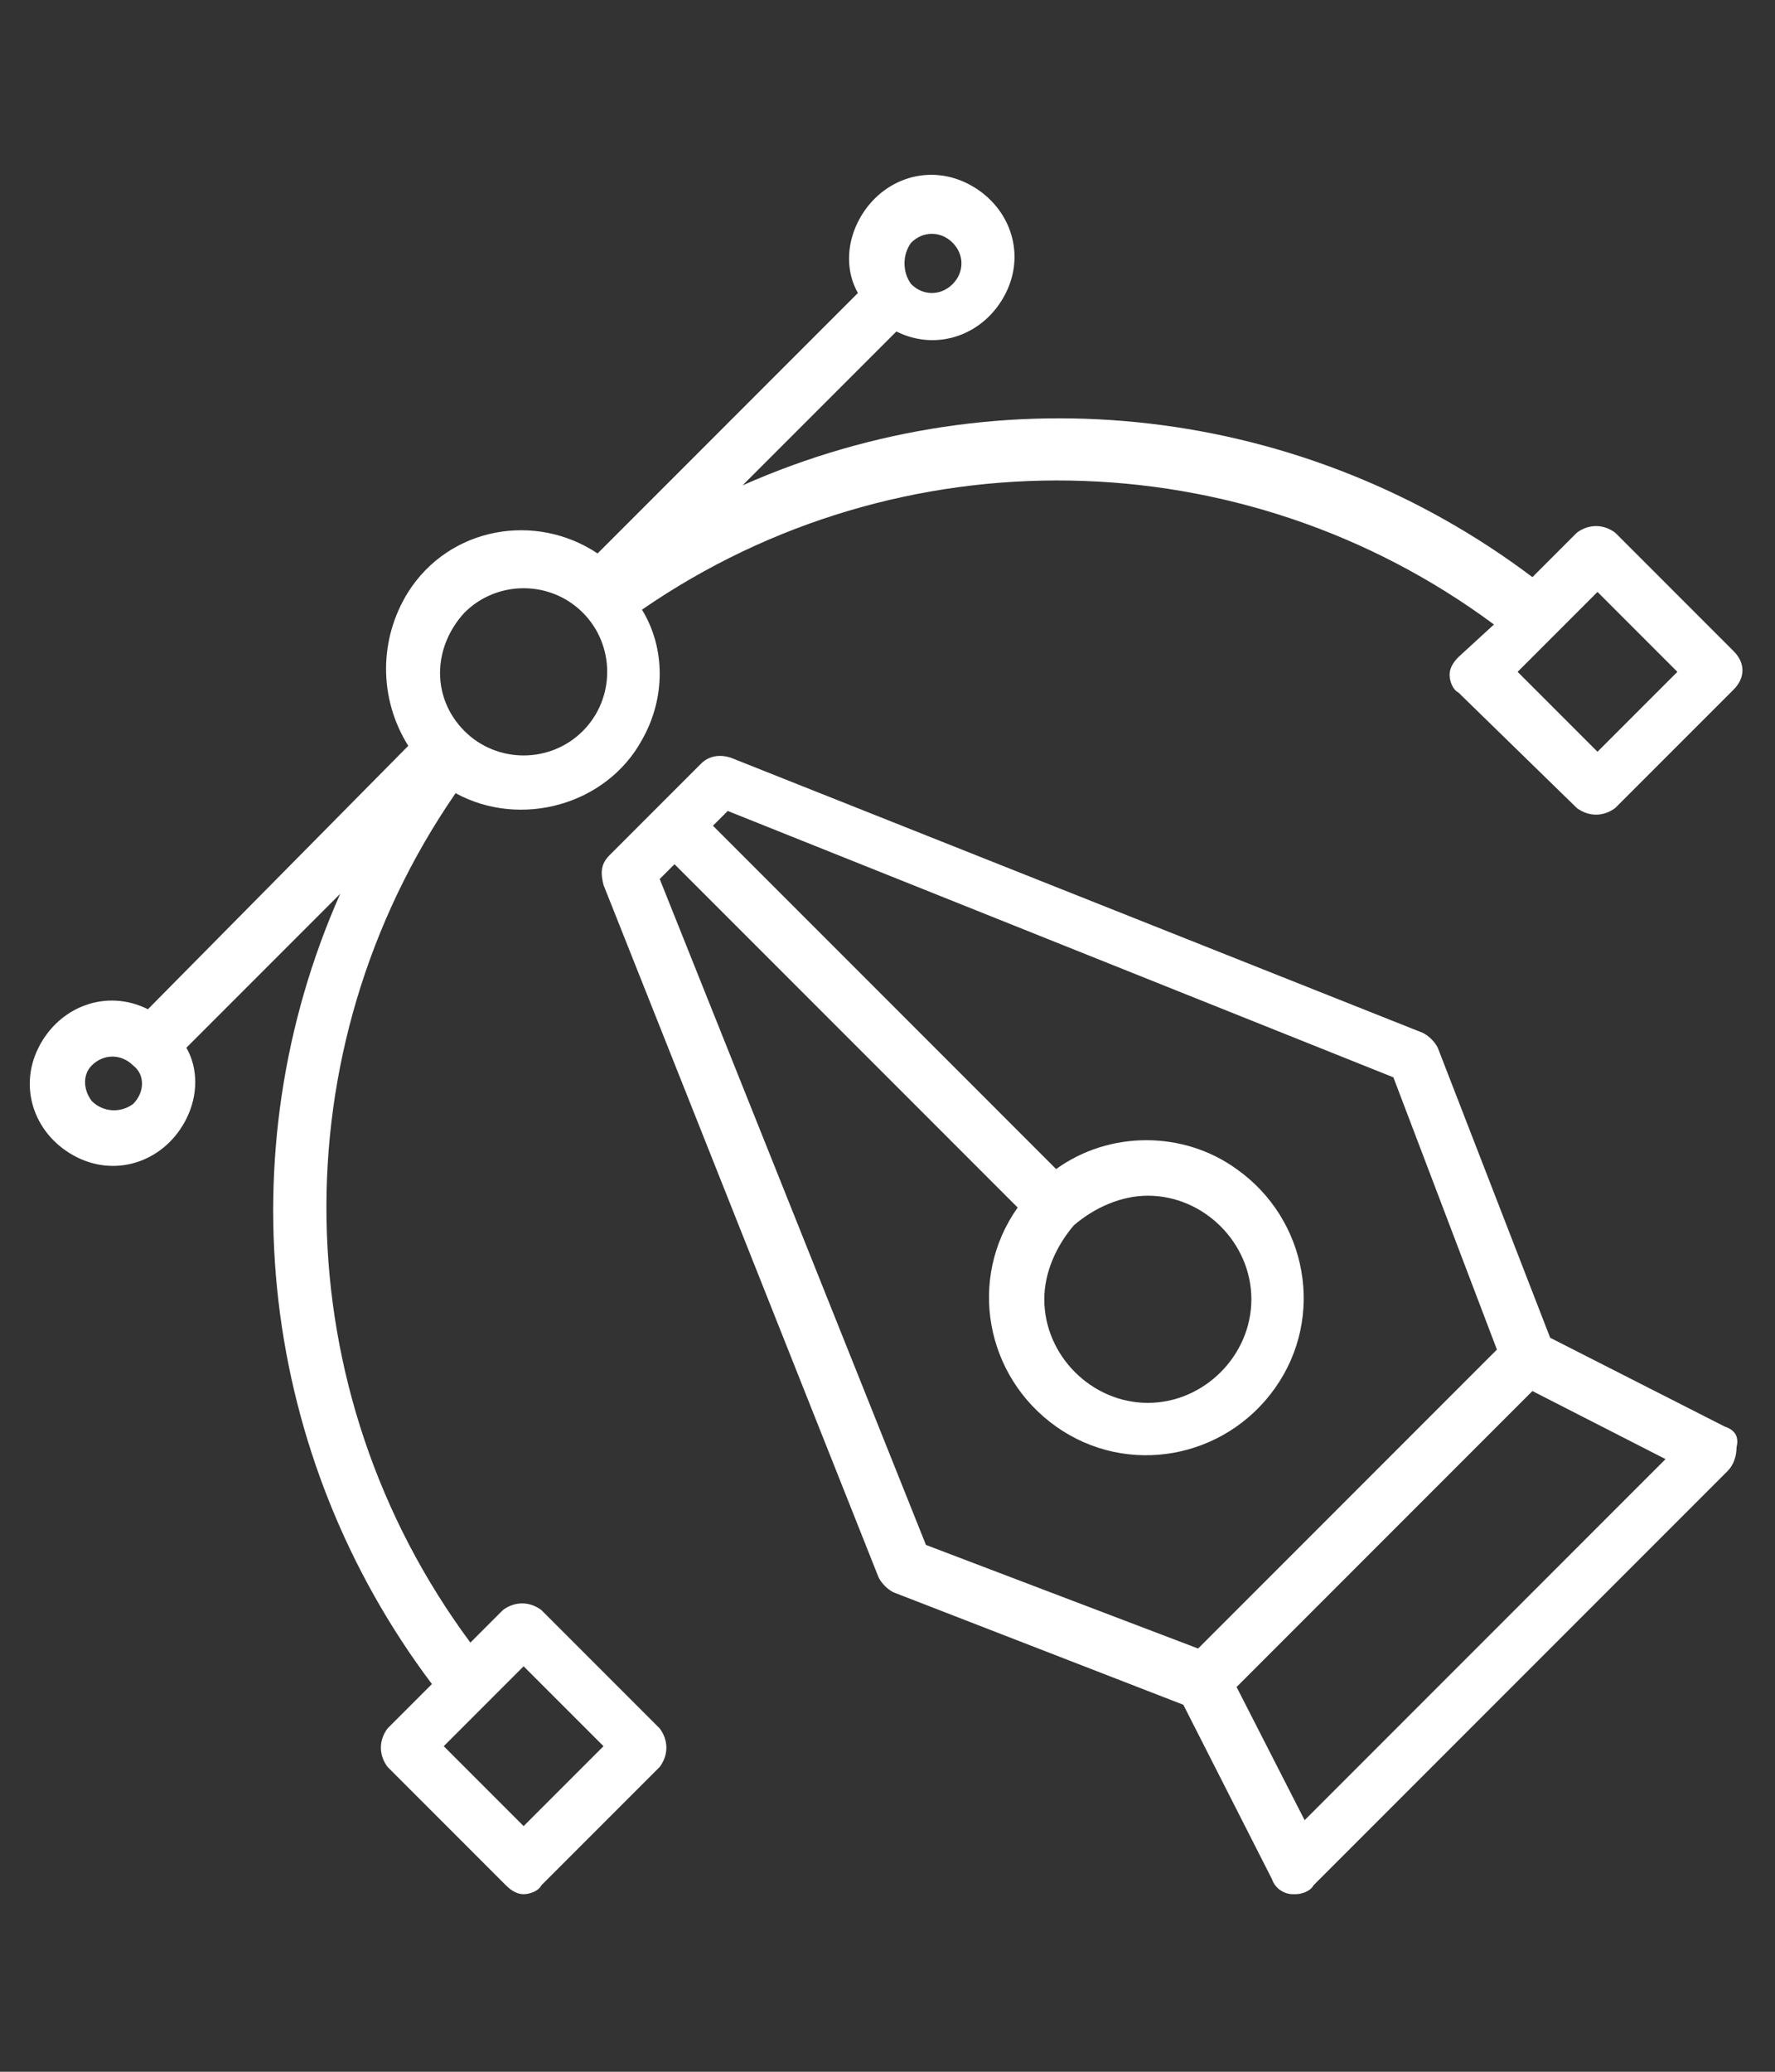
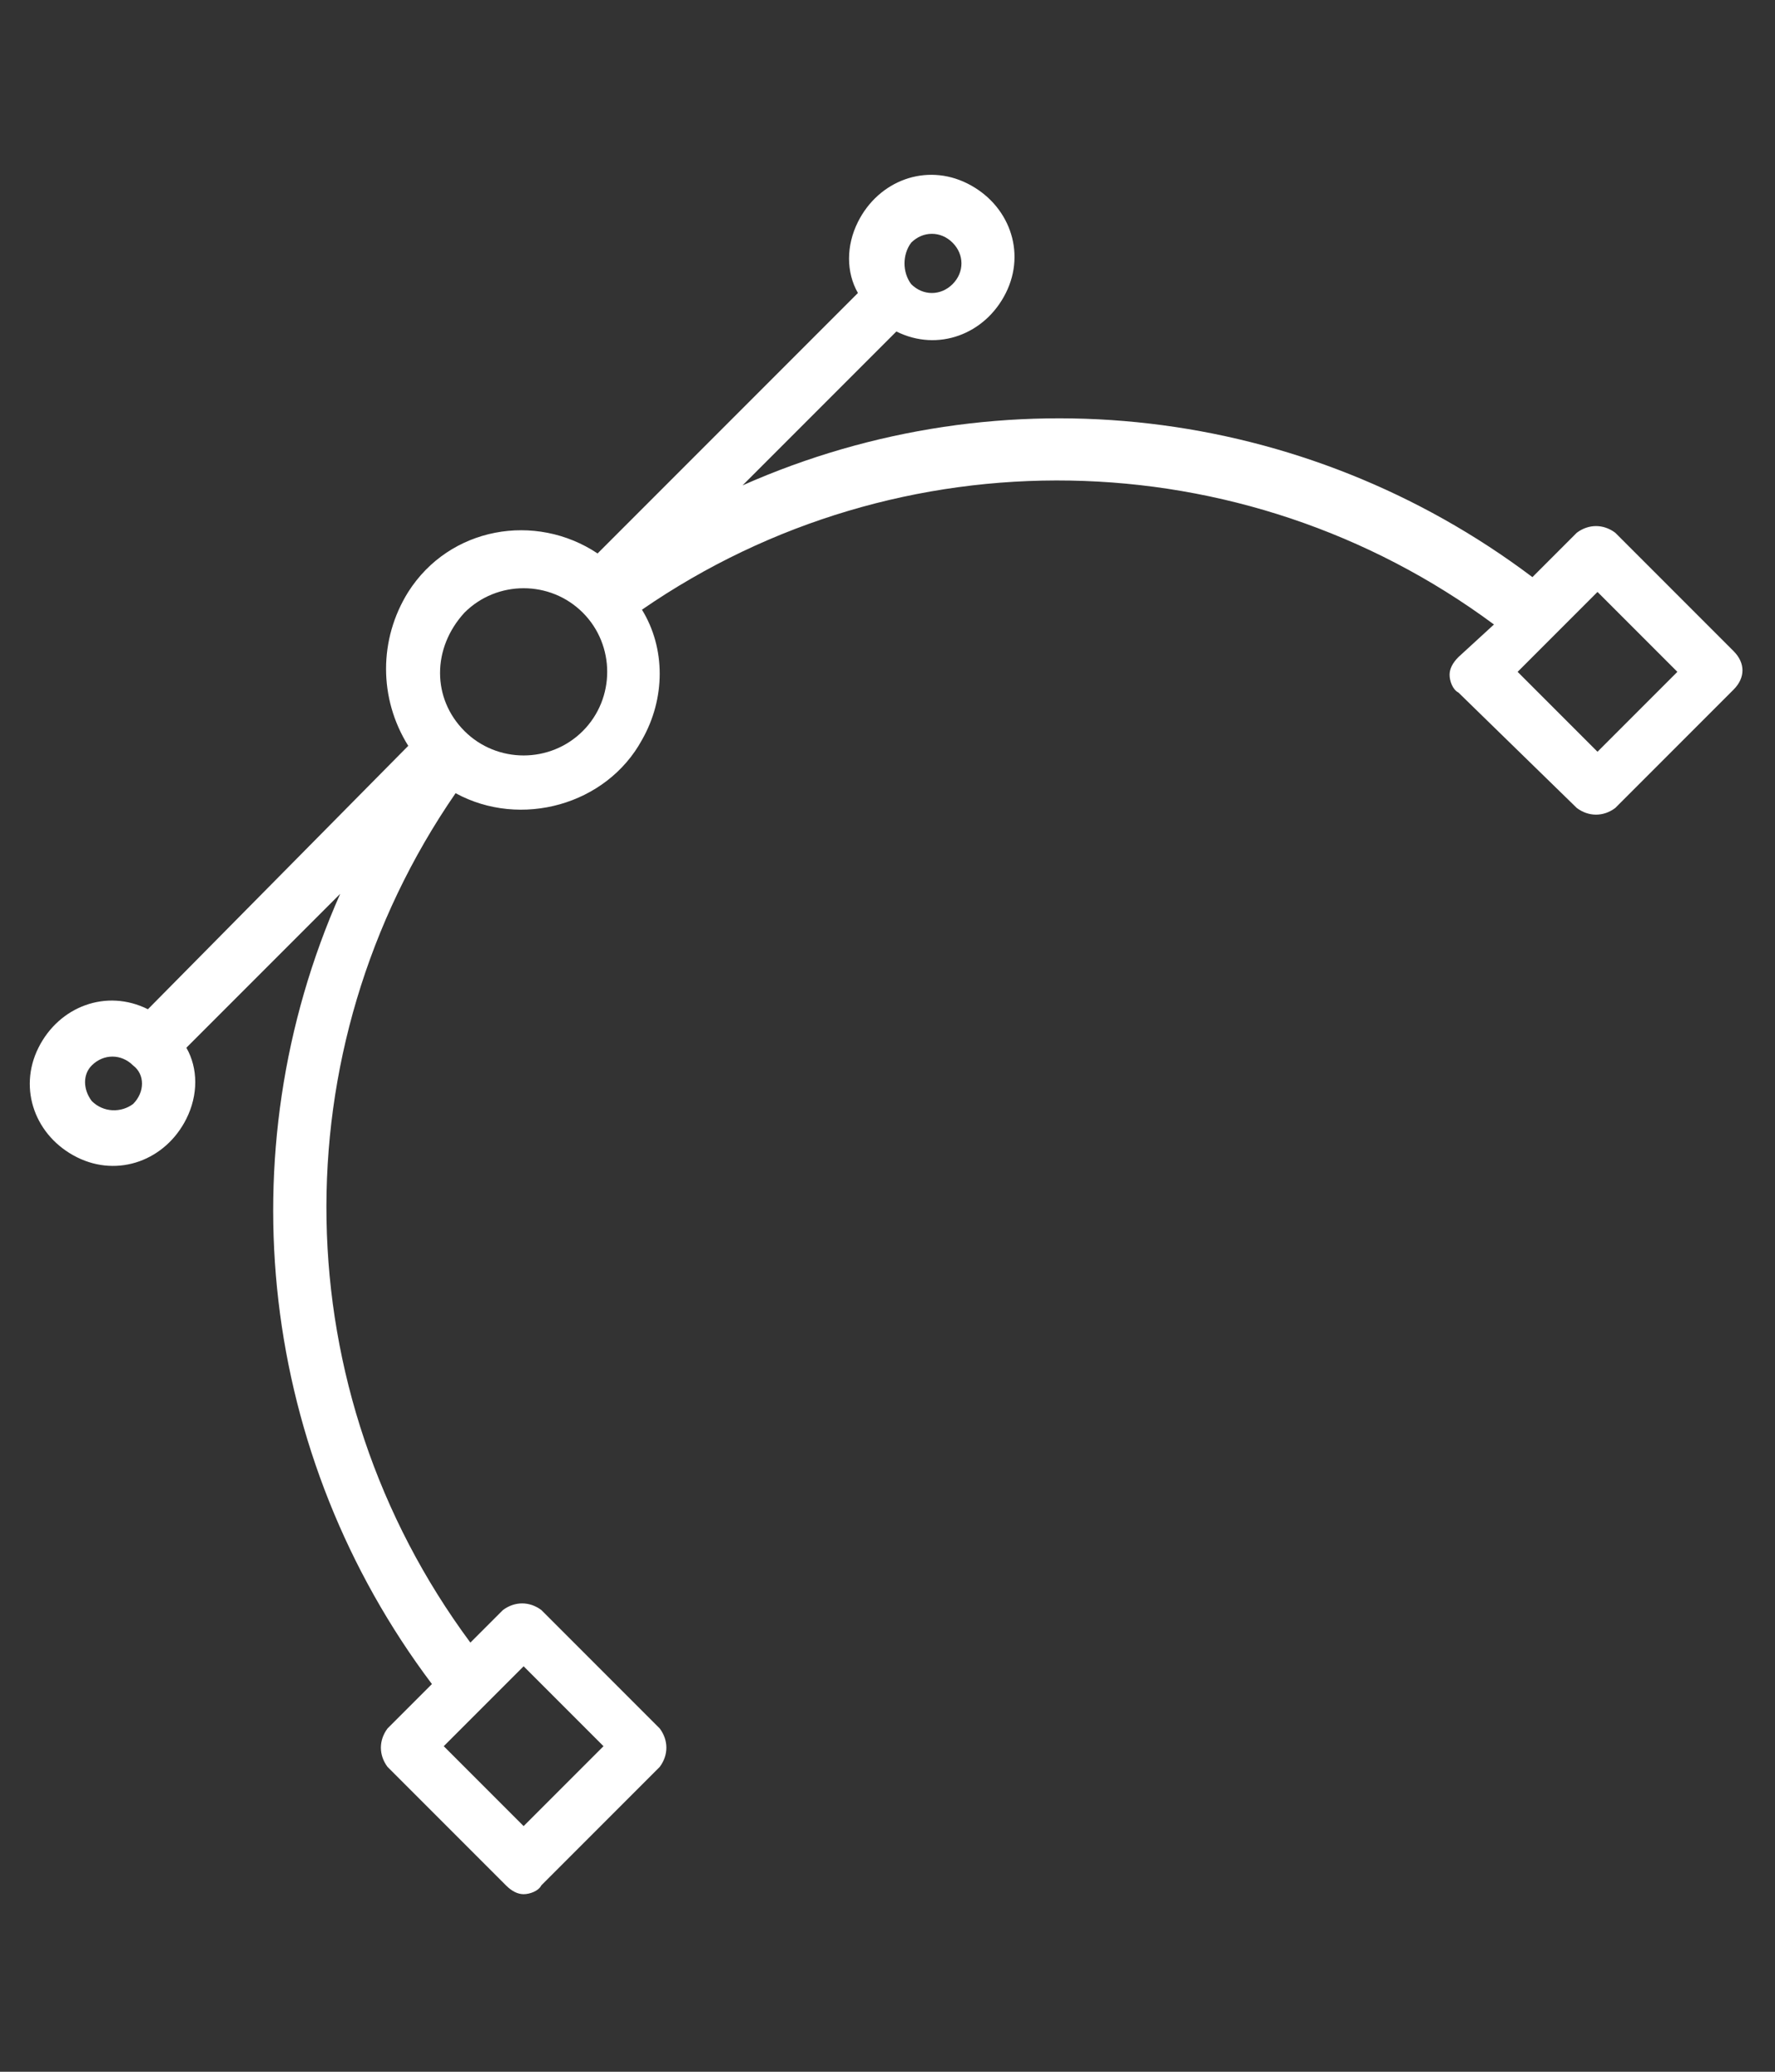
<svg xmlns="http://www.w3.org/2000/svg" fill="#fff" version="1.1" id="Capa_1" x="0px" y="0px" viewBox="0 0 60 70" style="enable-background:new 0 0 60 70;" xml:space="preserve">
  <rect x="0" y="0" width="60" height="70" fill="#333333" stroke="none" />
  <g>
-     <path d="M58.3,48.2l-5.9-3l-3.8-9.8c-0.1-0.2-0.3-0.4-0.5-0.5l-23.4-9.3c-0.3-0.1-0.7-0.1-1,0.2l-3.1,3.1c-0.3,0.3-0.3,0.6-0.2,1   l9.3,23.4c0.1,0.2,0.3,0.4,0.5,0.5l9.8,3.8l3,5.9c0.1,0.3,0.4,0.5,0.7,0.5c0,0,0.1,0,0.1,0c0.2,0,0.5-0.1,0.6-0.3l14-14   c0.2-0.2,0.3-0.5,0.3-0.8C58.8,48.5,58.6,48.3,58.3,48.2z M22.3,29.7l0.5-0.5l11.6,11.6c-1.7,2.4-1.1,5.7,1.3,7.4s5.7,1.1,7.4-1.3   s1.1-5.7-1.3-7.4c-1.8-1.3-4.3-1.3-6.1,0L24.1,27.9l0.5-0.5l22.5,9l3.5,9.2L40.5,55.7l-9.2-3.5L22.3,29.7z M38.8,40.4   c1.9,0,3.5,1.6,3.5,3.5c0,1.9-1.6,3.5-3.5,3.5c-1.9,0-3.5-1.6-3.5-3.5c0-0.9,0.4-1.8,1-2.5C37,40.8,37.9,40.4,38.8,40.4z    M44.1,61.5l-2.3-4.5l10-10l4.5,2.3L44.1,61.5z" />
    <path d="M18.3,54.4c-0.4-0.3-0.9-0.3-1.3,0l-1.1,1.1C9.6,47,9.4,35.5,15.4,26.8c2.2,1.2,5.1,0.4,6.3-1.8c0.8-1.4,0.8-3.1,0-4.4   c8.7-6,20.3-5.8,28.8,0.5l-1.2,1.1c-0.2,0.2-0.3,0.4-0.3,0.6c0,0.2,0.1,0.5,0.3,0.6l4,3.9c0.4,0.3,0.9,0.3,1.3,0l4-4   c0.4-0.4,0.4-0.9,0-1.3c0,0,0,0,0,0l-4-4c-0.4-0.3-0.9-0.3-1.3,0l-1.5,1.5c-7.7-5.8-17.9-7-26.7-3.1l5.2-5.2c1.4,0.7,3,0.1,3.7-1.3   c0.7-1.4,0.1-3-1.3-3.7c-1.4-0.7-3-0.1-3.7,1.3c-0.4,0.8-0.4,1.7,0,2.4l-8.8,8.8c-2.1-1.4-5-0.9-6.4,1.3c-1,1.6-1,3.6,0,5.2L5,34.1   c-1.4-0.7-3-0.1-3.7,1.3s-0.1,3,1.3,3.7c1.4,0.7,3,0.1,3.7-1.3c0.4-0.8,0.4-1.7,0-2.4l5.2-5.2c-3.9,8.8-2.7,19,3.1,26.7l-1.5,1.5   c-0.3,0.4-0.3,0.9,0,1.3l4,4c0.2,0.2,0.4,0.3,0.6,0.3c0.2,0,0.5-0.1,0.6-0.3l4-4c0.3-0.4,0.3-0.9,0-1.3L18.3,54.4z M54,20l2.7,2.7   L54,25.4l-2.7-2.7L54,20z M30.8,8.2c0.4-0.4,1-0.4,1.4,0c0.4,0.4,0.4,1,0,1.4c-0.4,0.4-1,0.4-1.4,0c0,0,0,0,0,0   C30.5,9.2,30.5,8.6,30.8,8.2C30.8,8.2,30.8,8.2,30.8,8.2z M15.7,20.7c1.1-1.1,2.9-1.1,4,0c0,0,0,0,0,0c1.1,1.1,1.1,2.9,0,4   c-1.1,1.1-2.9,1.1-4,0C14.6,23.6,14.6,21.9,15.7,20.7C15.7,20.7,15.7,20.7,15.7,20.7z M4.5,37.3c-0.4,0.3-1,0.3-1.4-0.1   c-0.3-0.4-0.3-0.9,0-1.2c0.4-0.4,1-0.4,1.4,0C4.9,36.3,4.9,36.9,4.5,37.3C4.5,37.3,4.5,37.3,4.5,37.3z M17.7,61.7L15,59l2.7-2.7   l2.7,2.7L17.7,61.7z" />
  </g>
</svg>